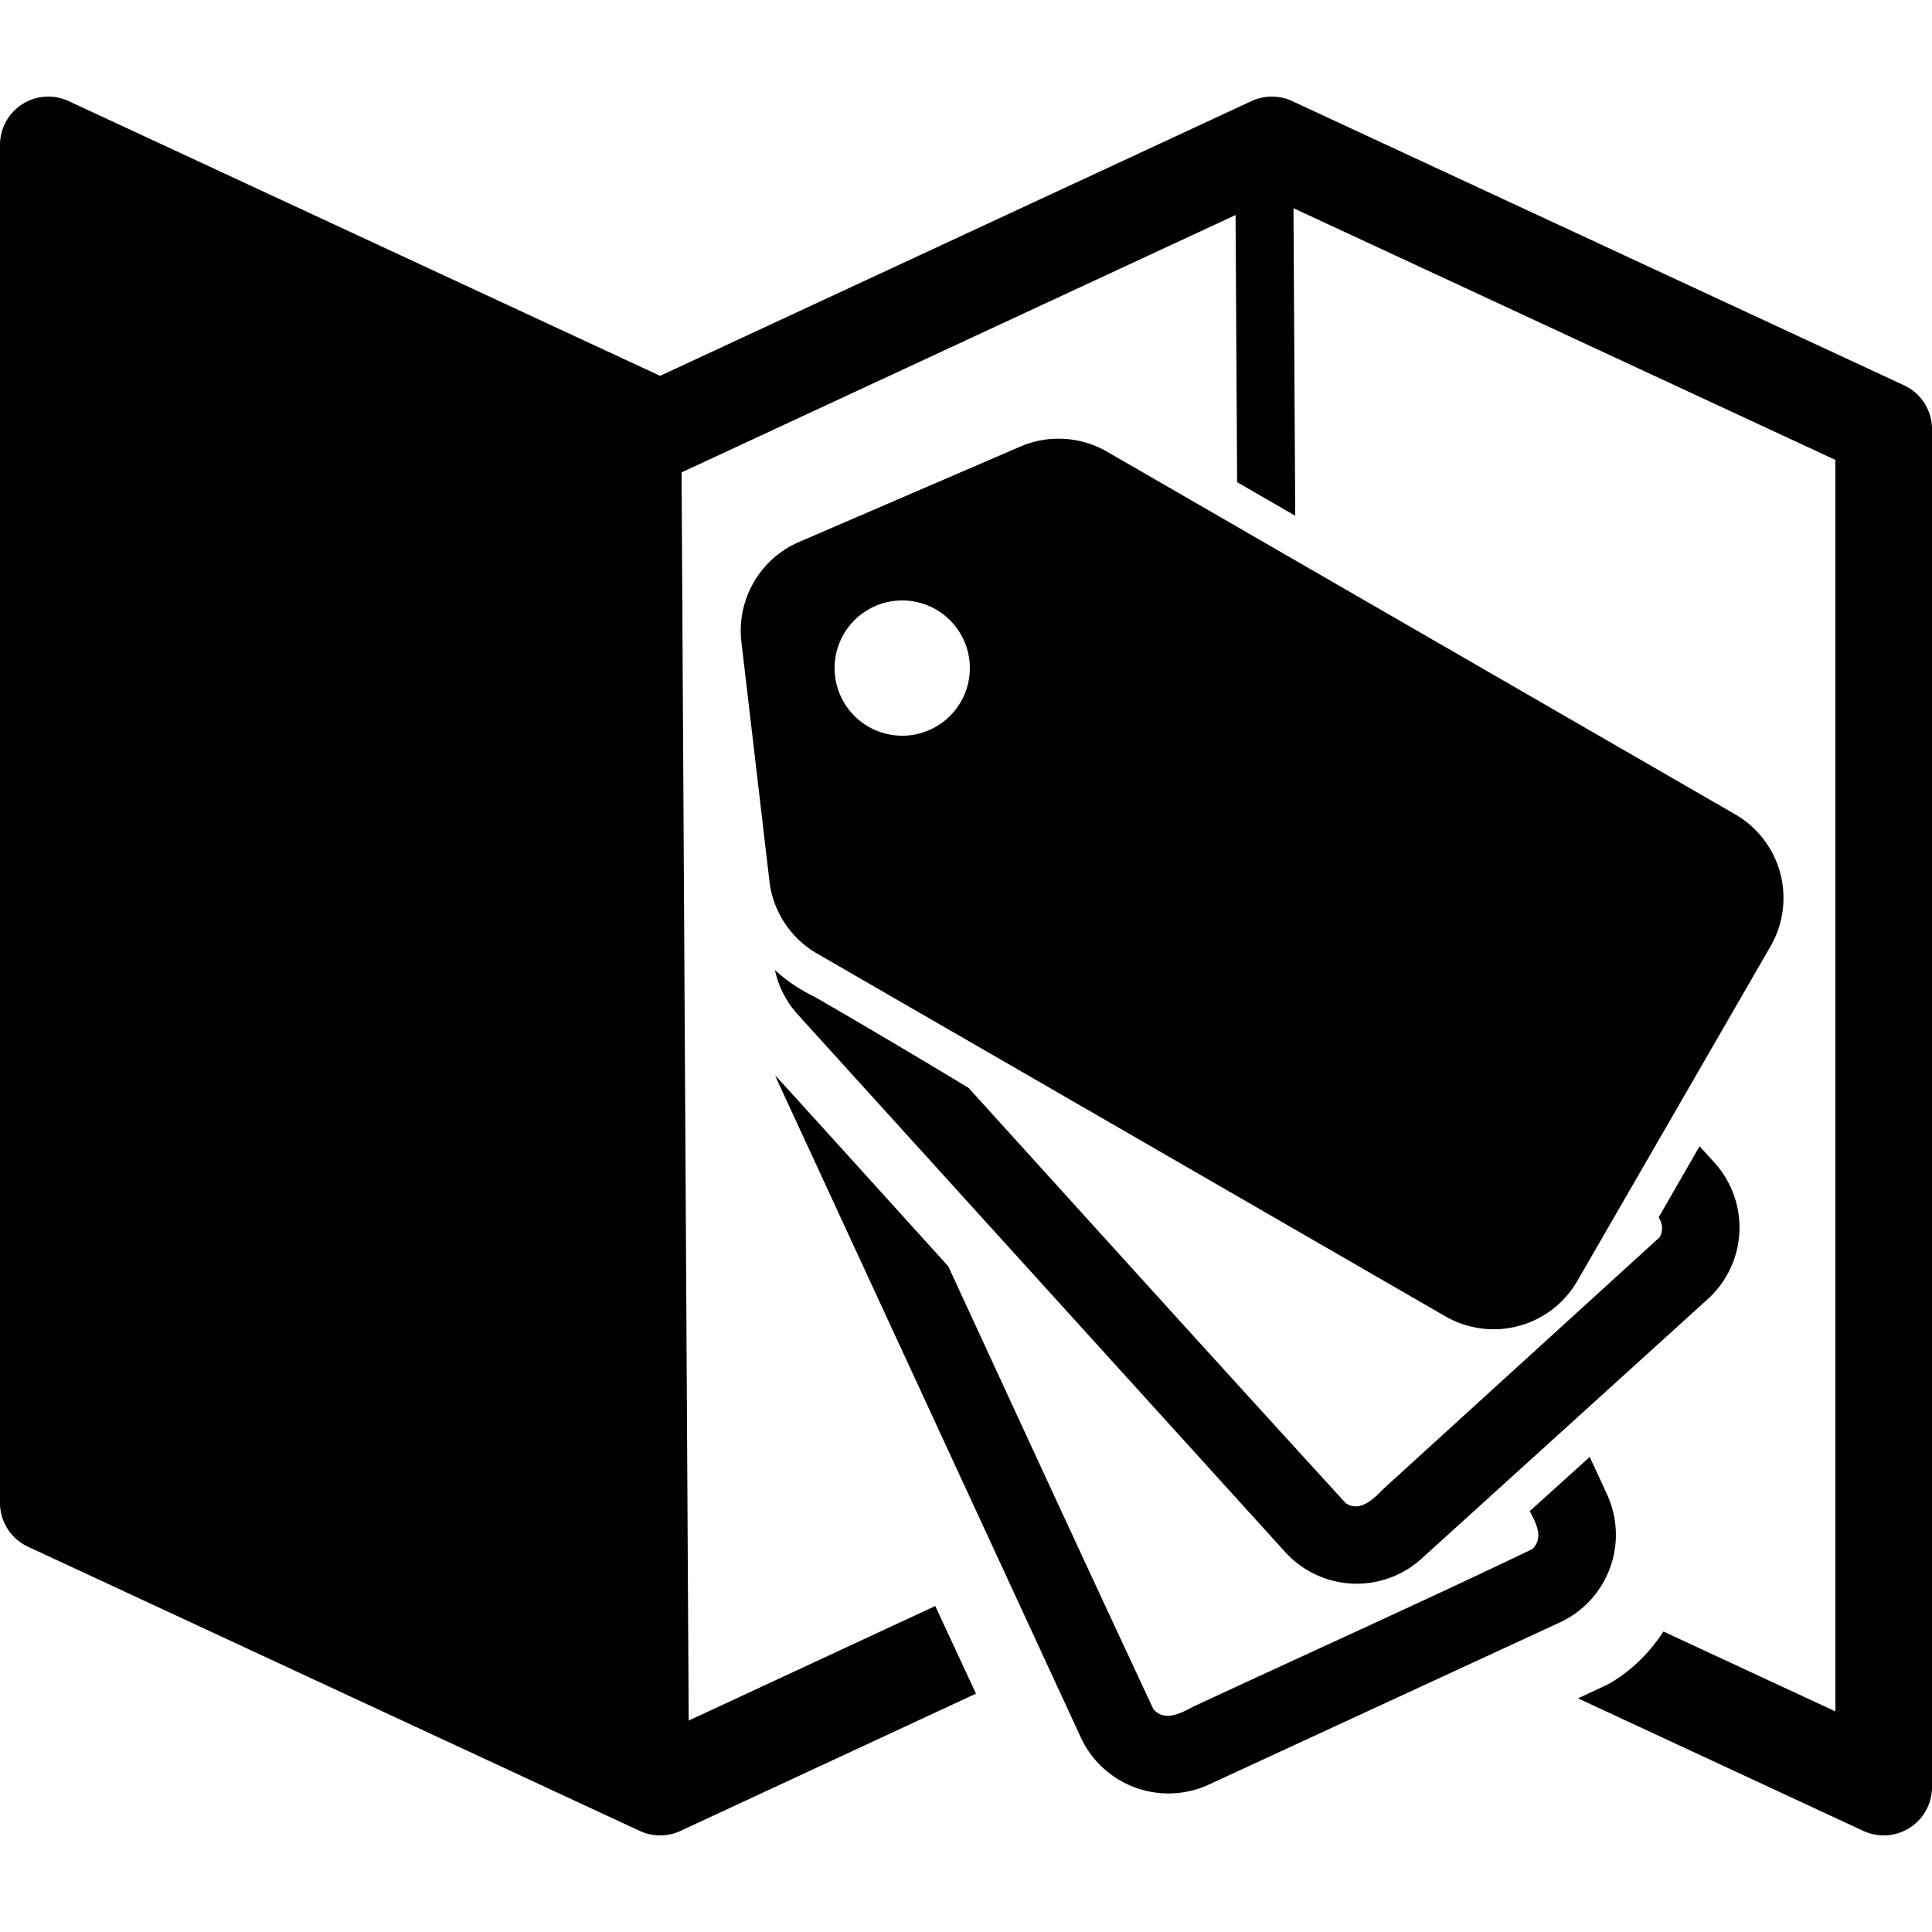
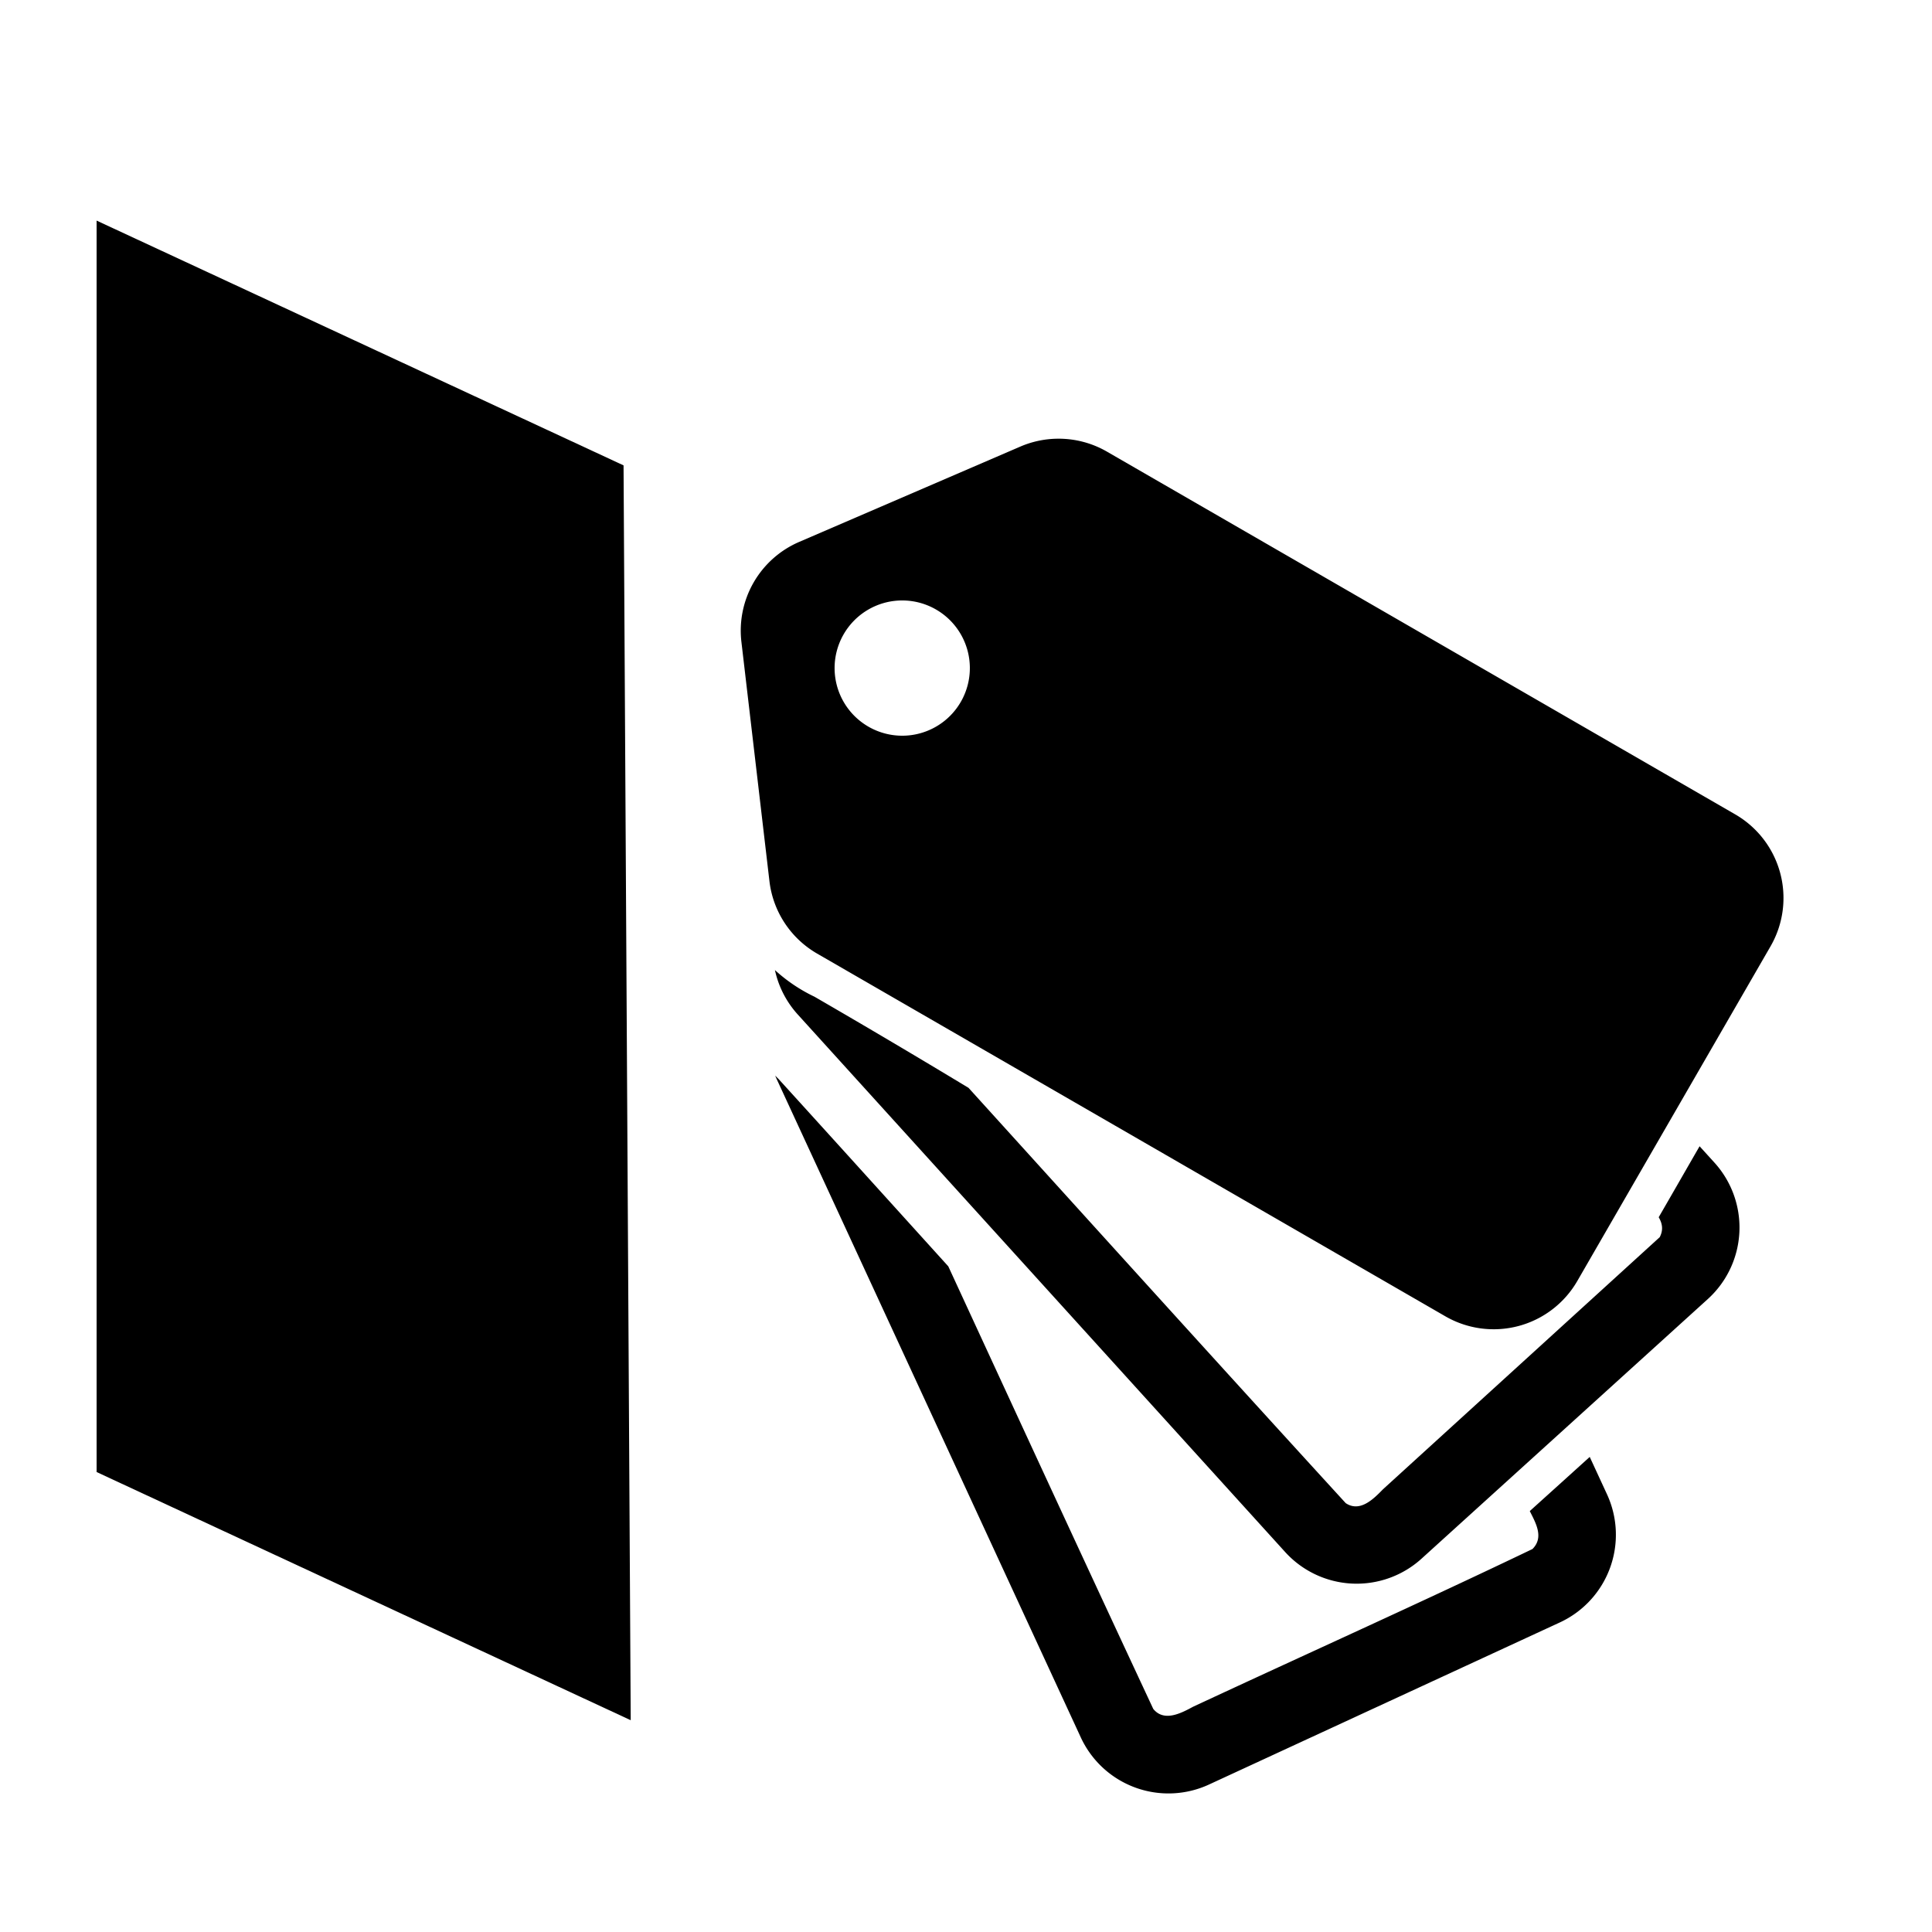
<svg xmlns="http://www.w3.org/2000/svg" width="800px" height="800px" viewBox="0 0 100 100" aria-hidden="true" role="img" class="iconify iconify--gis" preserveAspectRatio="xMidYMid meet">
  <path d="M54.777 22.707a5 5 0 0 0-1.965.408l-11.45 4.936a5 5 0 0 0-2.987 5.172l1.451 12.384a5 5 0 0 0 2.467 3.75l32.52 18.776a5 5 0 0 0 6.83-1.832l10-17.32a5 5 0 0 0-1.83-6.83l-32.52-18.776a5 5 0 0 0-2.516-.668zm-8.125 8.373a3.5 3.5 0 1 1 .094 7a3.5 3.5 0 0 1-.094-7zM40.11 50.21a5 5 0 0 0 1.182 2.3l25.225 27.82a5 5 0 0 0 7.062.346L88.395 67.24a5 5 0 0 0 .345-7.062l-.77-.848c-.705 1.223-1.434 2.496-2.116 3.674c.182.31.255.646.052 1.033l-14.32 13.045c-.487.5-1.191 1.215-1.932.72c-6.532-7.142-13.022-14.323-19.523-21.495a494.292 494.292 0 0 0-7.973-4.717a8.395 8.395 0 0 1-2.049-1.38zm.012 5.464l.07.16l15.748 34.09a5 5 0 0 0 6.637 2.443l18.156-8.388a5 5 0 0 0 2.444-6.637l-.893-1.932c-1.033.935-2.068 1.87-3.103 2.803c.326.645.736 1.37.138 1.965c-5.817 2.79-11.716 5.437-17.568 8.164c-.614.332-1.5.802-2.059.11c-3.56-7.624-7.084-15.266-10.609-22.907c-2.927-3.235-5.854-6.471-8.789-9.701c-.059-.055-.114-.114-.172-.17z" fill="#000000" fill-rule="evenodd" />
  <path d="M5 11.418l27.275 12.67l.371 64.95L5 76.192z" fill="#000000" fill-rule="evenodd" />
-   <path d="M2.523 5A2.5 2.5 0 0 0 0 7.5v70.29a2.5 2.5 0 0 0 1.447 2.267l31.666 14.71A2.5 2.5 0 0 0 34.19 95a2.5 2.5 0 0 0 1.032-.232l15.295-7.106c-.705-1.51-1.406-3.023-2.108-4.535l-12.762 5.93l-.369-64.606L63.953 11.13l.08 13.828l3.008 1.736l-.09-15.918L95 23.805v64.777l-8.9-4.135c-.722 1.105-1.676 2.053-2.836 2.717c-.527.251-1.059.493-1.586.742l14.77 6.862A2.5 2.5 0 0 0 100 92.5V22.21a2.5 2.5 0 0 0-1.447-2.267L66.887 5.233A2.5 2.5 0 0 0 65.809 5a2.5 2.5 0 0 0-1.03.232L34.166 19.453L3.553 5.233A2.5 2.5 0 0 0 2.523 5z" fill="#000000" fill-rule="evenodd" />
</svg>